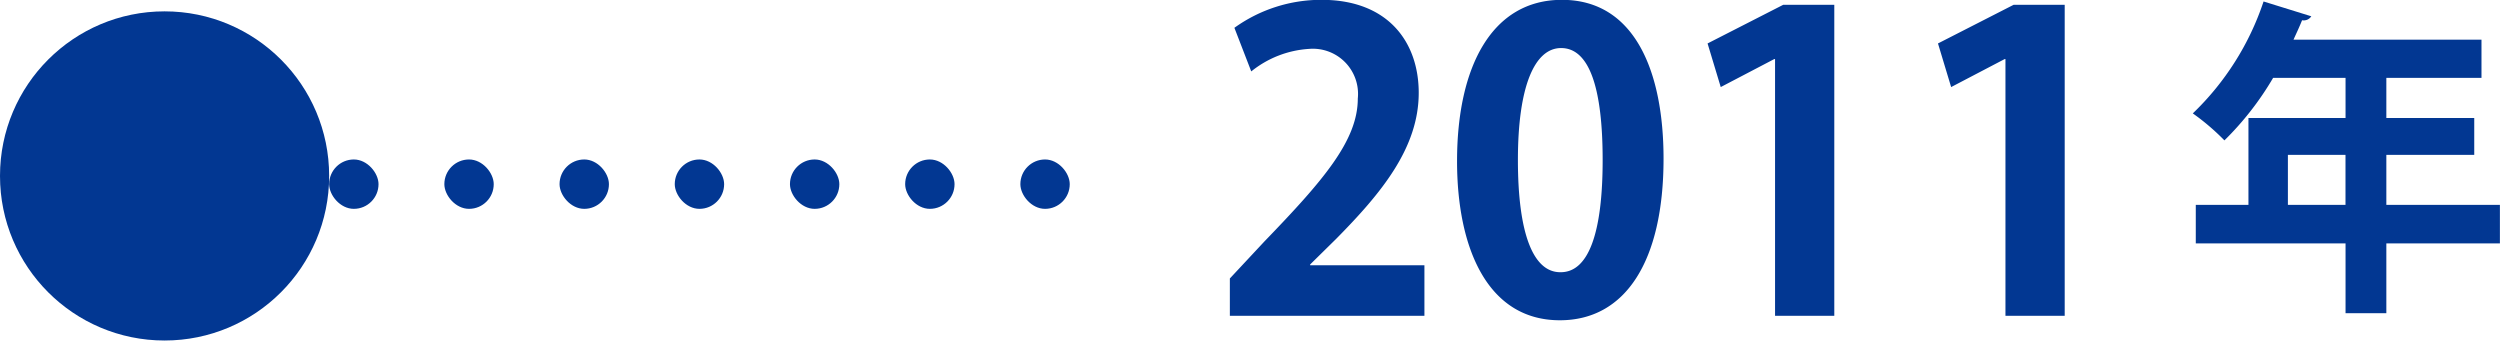
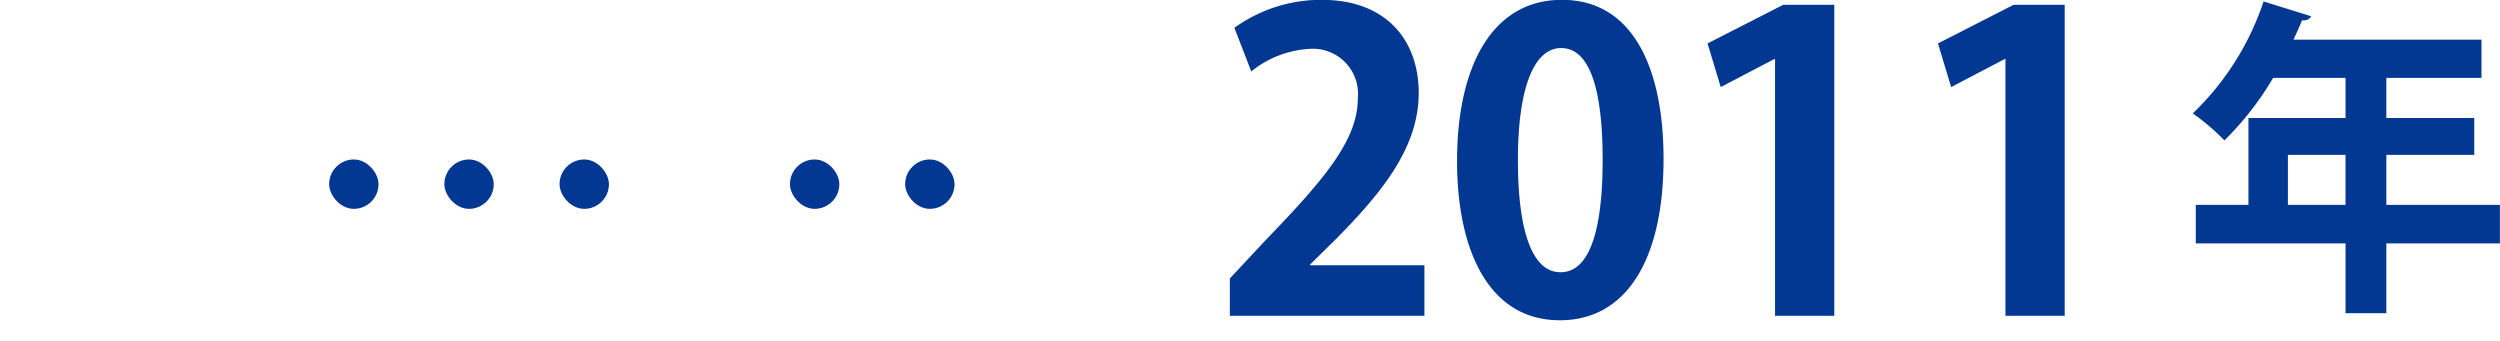
<svg xmlns="http://www.w3.org/2000/svg" id="_2011_title.svg" data-name="2011_title.svg" width="151.906" height="20.69" viewBox="0 0 151.906 20.69">
  <defs>
    <style>
      .cls-1, .cls-2 {
        fill: #023792;
      }

      .cls-2 {
        fill-rule: evenodd;
      }
    </style>
  </defs>
  <g id="div-------">
    <rect id="dot" class="cls-1" x="20" y="9.69" width="3" height="3" rx="1.5" ry="1.5" />
    <rect id="dot-2" data-name="dot" class="cls-1" x="27" y="9.69" width="3" height="3" rx="1.5" ry="1.5" />
    <rect id="dot-3" data-name="dot" class="cls-1" x="34" y="9.69" width="3" height="3" rx="1.5" ry="1.5" />
-     <rect id="dot-4" data-name="dot" class="cls-1" x="41" y="9.69" width="3" height="3" rx="1.5" ry="1.5" />
    <rect id="dot-5" data-name="dot" class="cls-1" x="48" y="9.69" width="3" height="3" rx="1.5" ry="1.5" />
    <rect id="dot-6" data-name="dot" class="cls-1" x="55" y="9.69" width="3" height="3" rx="1.5" ry="1.5" />
-     <rect id="dot-7" data-name="dot" class="cls-1" x="62" y="9.69" width="3" height="3" rx="1.5" ry="1.5" />
  </g>
-   <circle id="_" data-name="●" class="cls-1" cx="10" cy="10.69" r="10" />
  <path id="_2011" data-name="2011" class="cls-2" d="M465.555,1639.43h-6.948v-0.05l1.574-1.55c2.75-2.78,5.024-5.53,5.024-8.88,0-3.07-1.85-5.65-5.9-5.65a9.025,9.025,0,0,0-5.3,1.7l1.024,2.65a6.193,6.193,0,0,1,3.525-1.37,2.744,2.744,0,0,1,2.949,3.02c0,2.55-2.1,4.98-5.674,8.68l-2.1,2.25v2.27h11.822v-3.07Zm8.226,3.34c3.974,0,6.3-3.57,6.3-9.82,0-5.25-1.725-9.65-6.174-9.65-4.249,0-6.373,4.05-6.373,9.8C467.533,1638.38,469.382,1642.77,473.781,1642.77Zm0.025-2.92c-1.649,0-2.574-2.35-2.574-6.82,0-4.5,1.025-6.8,2.624-6.8,1.75,0,2.525,2.52,2.525,6.8,0,4.42-.85,6.82-2.55,6.82h-0.025Zm16.65,2.65v-18.9h-3.1l-4.6,2.35,0.8,2.65,3.25-1.7h0.05v15.6h3.6Zm14,0v-18.9h-3.1l-4.6,2.35,0.8,2.65,3.25-1.7h0.05v15.6h3.6Z" transform="translate(-379 -1623.31)" />
  <path id="年" class="cls-2" d="M524,1635.76v-3.04h5.341v-2.24H524v-2.44h5.781v-2.32H518.359c0.181-.4.361-0.78,0.521-1.18a0.544,0.544,0,0,0,.56-0.24l-2.9-.9a16.752,16.752,0,0,1-4.3,6.8,14.039,14.039,0,0,1,1.921,1.64,18.263,18.263,0,0,0,2.96-3.8h4.4v2.44h-5.9v5.28h-3.2v2.34h9.1v4.24H524v-4.24h6.9v-2.34H524Zm-5.982-3.04h3.5v3.04h-3.5v-3.04Z" transform="translate(-379 -1623.31)" />
</svg>